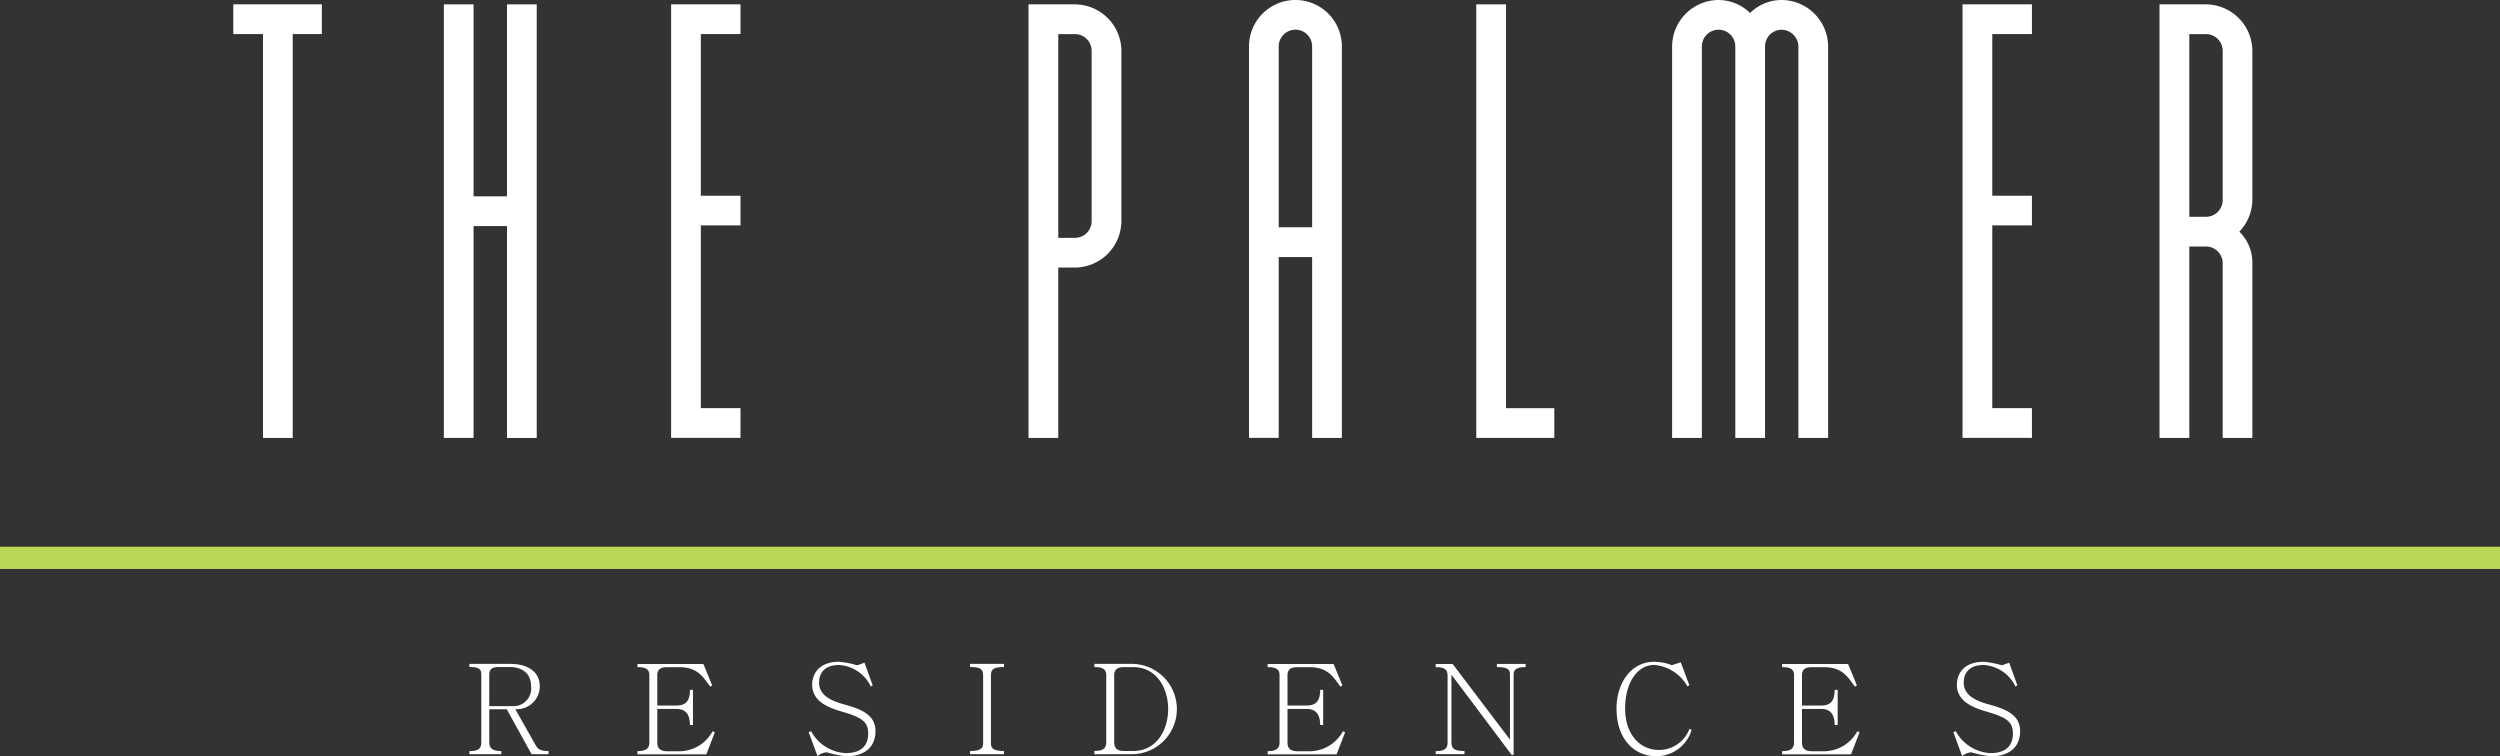
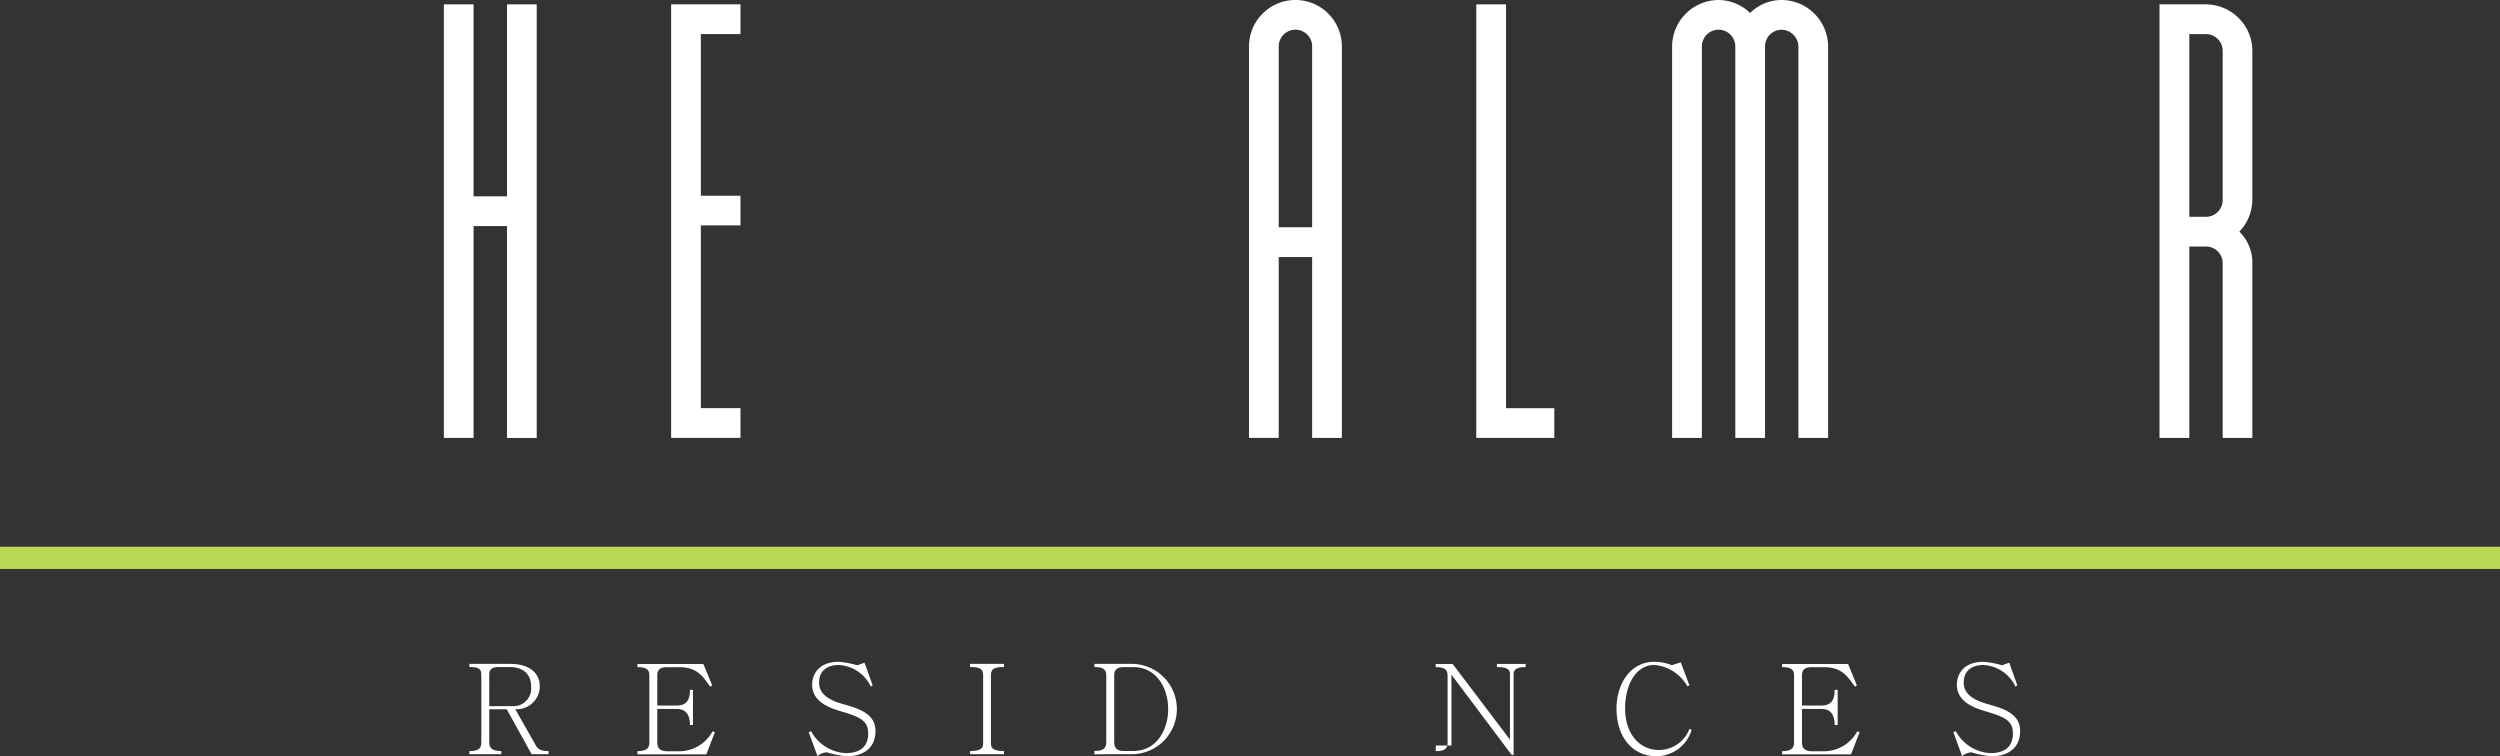
<svg xmlns="http://www.w3.org/2000/svg" id="Logo_Vector_Files" width="224.78" height="68" viewBox="0 0 224.78 68">
  <rect x="0" y="0" width="224.78" height="68" fill="#333333" stroke="none" />
-   <path id="Path_261" data-name="Path 261" d="M41.773,3.352V39.661H39.1V3.352H36.43V.68h7.963V3.352h-2.62Z" transform="translate(-15.454 -0.288)" fill="#fff" />
  <path id="Path_262" data-name="Path 262" d="M74.987,39.661V20.614H71.982V39.661H69.31V.68h2.672V17.942h3.006V.68h2.672V39.666H74.987Z" transform="translate(-29.402 -0.288)" fill="#fff" />
  <path id="Path_263" data-name="Path 263" d="M104.8,39.661V.68h6.236V3.352h-3.564V17.884h3.564v2.672h-3.564V36.983h3.564v2.672H104.8Z" transform="translate(-44.458 -0.288)" fill="#fff" />
-   <path id="Path_264" data-name="Path 264" d="M164.784,24.345h-1.5V39.661H160.61V.68h4.174a4.2,4.2,0,0,1,4.174,4.174V20.17A4.2,4.2,0,0,1,164.784,24.345Zm1.5-19.49a1.5,1.5,0,0,0-1.5-1.5h-1.5V21.673h1.5a1.5,1.5,0,0,0,1.5-1.5Z" transform="translate(-68.133 -0.288)" fill="#fff" />
  <path id="Path_265" data-name="Path 265" d="M200.717,39.372V23.112h-3.006v16.26H195.04V4.174a4.174,4.174,0,0,1,8.349,0v35.2h-2.672Zm0-35.2a1.5,1.5,0,1,0-3.006,0v16.26h3.006V4.174Z" transform="translate(-82.739)" fill="#fff" />
  <path id="Path_266" data-name="Path 266" d="M230.526,39.661V.68H233.2V36.989h4.341v2.672H230.52Z" transform="translate(-97.79 -0.288)" fill="#fff" />
  <path id="Path_267" data-name="Path 267" d="M272.464,39.372V4.174a1.534,1.534,0,0,0-1.5-1.5,1.5,1.5,0,0,0-1.5,1.5v35.2h-2.672V4.174a1.5,1.5,0,1,0-3.006,0v35.2H261.11V4.174A4.2,4.2,0,0,1,265.284,0a4.126,4.126,0,0,1,2.839,1.169A4.028,4.028,0,0,1,270.962,0a4.2,4.2,0,0,1,4.174,4.174v35.2h-2.672Z" transform="translate(-110.767)" fill="#fff" />
-   <path id="Path_268" data-name="Path 268" d="M306.46,39.661V.68H312.7V3.352h-3.564V17.884H312.7v2.672h-3.564V36.983H312.7v2.672H306.46Z" transform="translate(-130.005 -0.288)" fill="#fff" />
  <path id="Path_269" data-name="Path 269" d="M342.9,39.661V23.953a1.5,1.5,0,0,0-1.5-1.5h-1.5v17.21H337.22V.68h4.174a4.2,4.2,0,0,1,4.174,4.174V18.276a4.182,4.182,0,0,1-1.169,2.839,3.881,3.881,0,0,1,1.169,2.839V39.661Zm0-34.806a1.5,1.5,0,0,0-1.5-1.5h-1.5V19.779h1.5a1.5,1.5,0,0,0,1.5-1.5V4.854Z" transform="translate(-143.054 -0.288)" fill="#fff" />
  <line id="Line_21" data-name="Line 21" x2="224.78" transform="translate(0 50.156)" fill="none" stroke="#bbd756" stroke-miterlimit="10" stroke-width="2" />
  <path id="Path_270" data-name="Path 270" d="M73.3,111.794v-.282c.846,0,1.071-.259,1.071-.8v-6.08c0-.5-.225-.679-1.071-.679v-.282h3.673c1.75,0,2.654.846,2.654,2a2.055,2.055,0,0,1-2.205,2.067l1.843,3.253c.236.42.553.518,1.152.518v.282H78.891l-2.234-4.042H75.085v2.96c0,.541.294.8,1.082.8v.282H73.3Zm1.785-4.324h2.09a1.591,1.591,0,0,0,1.67-1.8c0-1.071-.714-1.716-1.929-1.716H75.908c-.53,0-.823.178-.823.679Z" transform="translate(-31.095 -43.979)" fill="#fff" />
  <path id="Path_271" data-name="Path 271" d="M99.54,111.8v-.282c.766,0,1.071-.236,1.071-.777v-6.051c0-.518-.305-.725-1.071-.725v-.282h5.931l.789,1.923-.167.115c-.564-.691-1.019-1.75-2.77-1.75h-1.106c-.587,0-.892.2-.892.725v2.723h1.716c.789,0,1.221-.34,1.221-1.411h.271v3.161h-.271c0-1.008-.432-1.445-1.221-1.445h-1.716v3.029c0,.541.305.777.9.777h1.059a3.423,3.423,0,0,0,3.017-1.8l.2.092-.766,1.986h-6.2Z" transform="translate(-42.227 -43.983)" fill="#fff" />
  <path id="Path_272" data-name="Path 272" d="M126.5,109.576a3.728,3.728,0,0,0,3.126,1.975c1.14,0,2.01-.461,2.01-1.773,0-1.106-.679-1.468-2.43-1.975-1.255-.374-2.608-.939-2.608-2.407,0-.95.6-2.056,2.418-2.056a8.547,8.547,0,0,1,1.595.305.249.249,0,0,0,.138-.023l.553-.2.737,2.033-.167.115a3.387,3.387,0,0,0-2.89-1.94c-.915,0-1.762.42-1.762,1.583s1.105,1.647,2.3,1.975c1.526.42,2.77.939,2.77,2.384,0,1.595-1.175,2.269-2.62,2.269a9.606,9.606,0,0,1-1.773-.363,1.543,1.543,0,0,0-.823.34l-.789-2.148.225-.092Z" transform="translate(-53.574 -43.839)" fill="#fff" />
  <path id="Path_273" data-name="Path 273" d="M151.48,103.67h3.052v.282c-.881,0-1.175.167-1.175.731v6.155c0,.449.294.668,1.175.668v.282H151.48v-.282c.881,0,1.175-.213,1.175-.668v-6.155c0-.564-.294-.731-1.175-.731Z" transform="translate(-64.26 -43.979)" fill="#fff" />
  <path id="Path_274" data-name="Path 274" d="M170.89,111.8V111.5c.789,0,1.071-.213,1.071-.823V104.7c0-.518-.282-.743-1.071-.743v-.282h3.5a4.062,4.062,0,0,1,0,8.119Zm1.785-1.117c0,.61.282.823.9.823h.812c2.09,0,3.138-1.877,3.138-3.771s-1.048-3.771-3.138-3.771h-.812c-.622,0-.9.225-.9.743v5.977Z" transform="translate(-72.494 -43.983)" fill="#fff" />
-   <path id="Path_275" data-name="Path 275" d="M197.95,111.8v-.282c.766,0,1.071-.236,1.071-.777v-6.051c0-.518-.305-.725-1.071-.725v-.282h5.931l.789,1.923-.167.115c-.564-.691-1.019-1.75-2.77-1.75h-1.106c-.587,0-.892.2-.892.725v2.723h1.716c.789,0,1.221-.34,1.221-1.411h.271v3.161h-.271c0-1.008-.432-1.445-1.221-1.445h-1.716v3.029c0,.541.305.777.9.777H201.7a3.423,3.423,0,0,0,3.017-1.8l.2.092-.766,1.986h-6.2Z" transform="translate(-83.974 -43.983)" fill="#fff" />
-   <path id="Path_276" data-name="Path 276" d="M224.19,111.8v-.282c.8,0,1.071-.213,1.071-.777v-6c0-.564-.271-.777-1.071-.777v-.282h1.526l5.153,6.8v-5.9c0-.438-.294-.622-1.175-.622v-.282h2.585v.282c-.743,0-1.082.19-1.082.622v7.272h-.178l-5.412-7.209v6.086c0,.564.248.777,1.175.777v.282H224.2Z" transform="translate(-95.105 -43.983)" fill="#fff" />
+   <path id="Path_276" data-name="Path 276" d="M224.19,111.8v-.282c.8,0,1.071-.213,1.071-.777v-6c0-.564-.271-.777-1.071-.777v-.282h1.526l5.153,6.8v-5.9c0-.438-.294-.622-1.175-.622v-.282h2.585v.282c-.743,0-1.082.19-1.082.622v7.272h-.178l-5.412-7.209v6.086v.282H224.2Z" transform="translate(-95.105 -43.983)" fill="#fff" />
  <path id="Path_277" data-name="Path 277" d="M259.184,109.461A3.321,3.321,0,0,1,256,111.833c-1.963,0-3.57-1.526-3.57-4.29,0-2.28,1.3-4.2,3.38-4.2a4.342,4.342,0,0,1,1.595.305l.8-.259.777,2.067-.178.092a3.8,3.8,0,0,0-2.971-1.923c-1.595,0-2.631,1.681-2.631,3.921s1.255,3.725,3.063,3.725a2.936,2.936,0,0,0,2.723-1.9l.2.092Z" transform="translate(-107.085 -43.839)" fill="#fff" />
  <path id="Path_278" data-name="Path 278" d="M278.29,111.8v-.282c.766,0,1.071-.236,1.071-.777v-6.051c0-.518-.305-.725-1.071-.725v-.282h5.931l.789,1.923-.167.115c-.564-.691-1.019-1.75-2.769-1.75h-1.106c-.587,0-.892.2-.892.725v2.723h1.716c.789,0,1.221-.34,1.221-1.411h.271v3.161h-.271c0-1.008-.432-1.445-1.221-1.445h-1.716v3.029c0,.541.305.777.9.777h1.059a3.423,3.423,0,0,0,3.017-1.8l.2.092-.766,1.986h-6.2Z" transform="translate(-118.055 -43.983)" fill="#fff" />
  <path id="Path_279" data-name="Path 279" d="M305.249,109.576a3.728,3.728,0,0,0,3.126,1.975c1.14,0,2.009-.461,2.009-1.773,0-1.106-.679-1.468-2.43-1.975-1.255-.374-2.608-.939-2.608-2.407,0-.95.6-2.056,2.418-2.056a8.547,8.547,0,0,1,1.595.305.249.249,0,0,0,.138-.023l.553-.2.731,2.033-.167.115a3.387,3.387,0,0,0-2.89-1.94c-.915,0-1.762.42-1.762,1.583s1.105,1.647,2.3,1.975c1.526.42,2.77.939,2.77,2.384,0,1.595-1.175,2.269-2.62,2.269a9.6,9.6,0,0,1-1.773-.363,1.542,1.542,0,0,0-.823.34l-.789-2.148.225-.092Z" transform="translate(-129.399 -43.839)" fill="#fff" />
</svg>